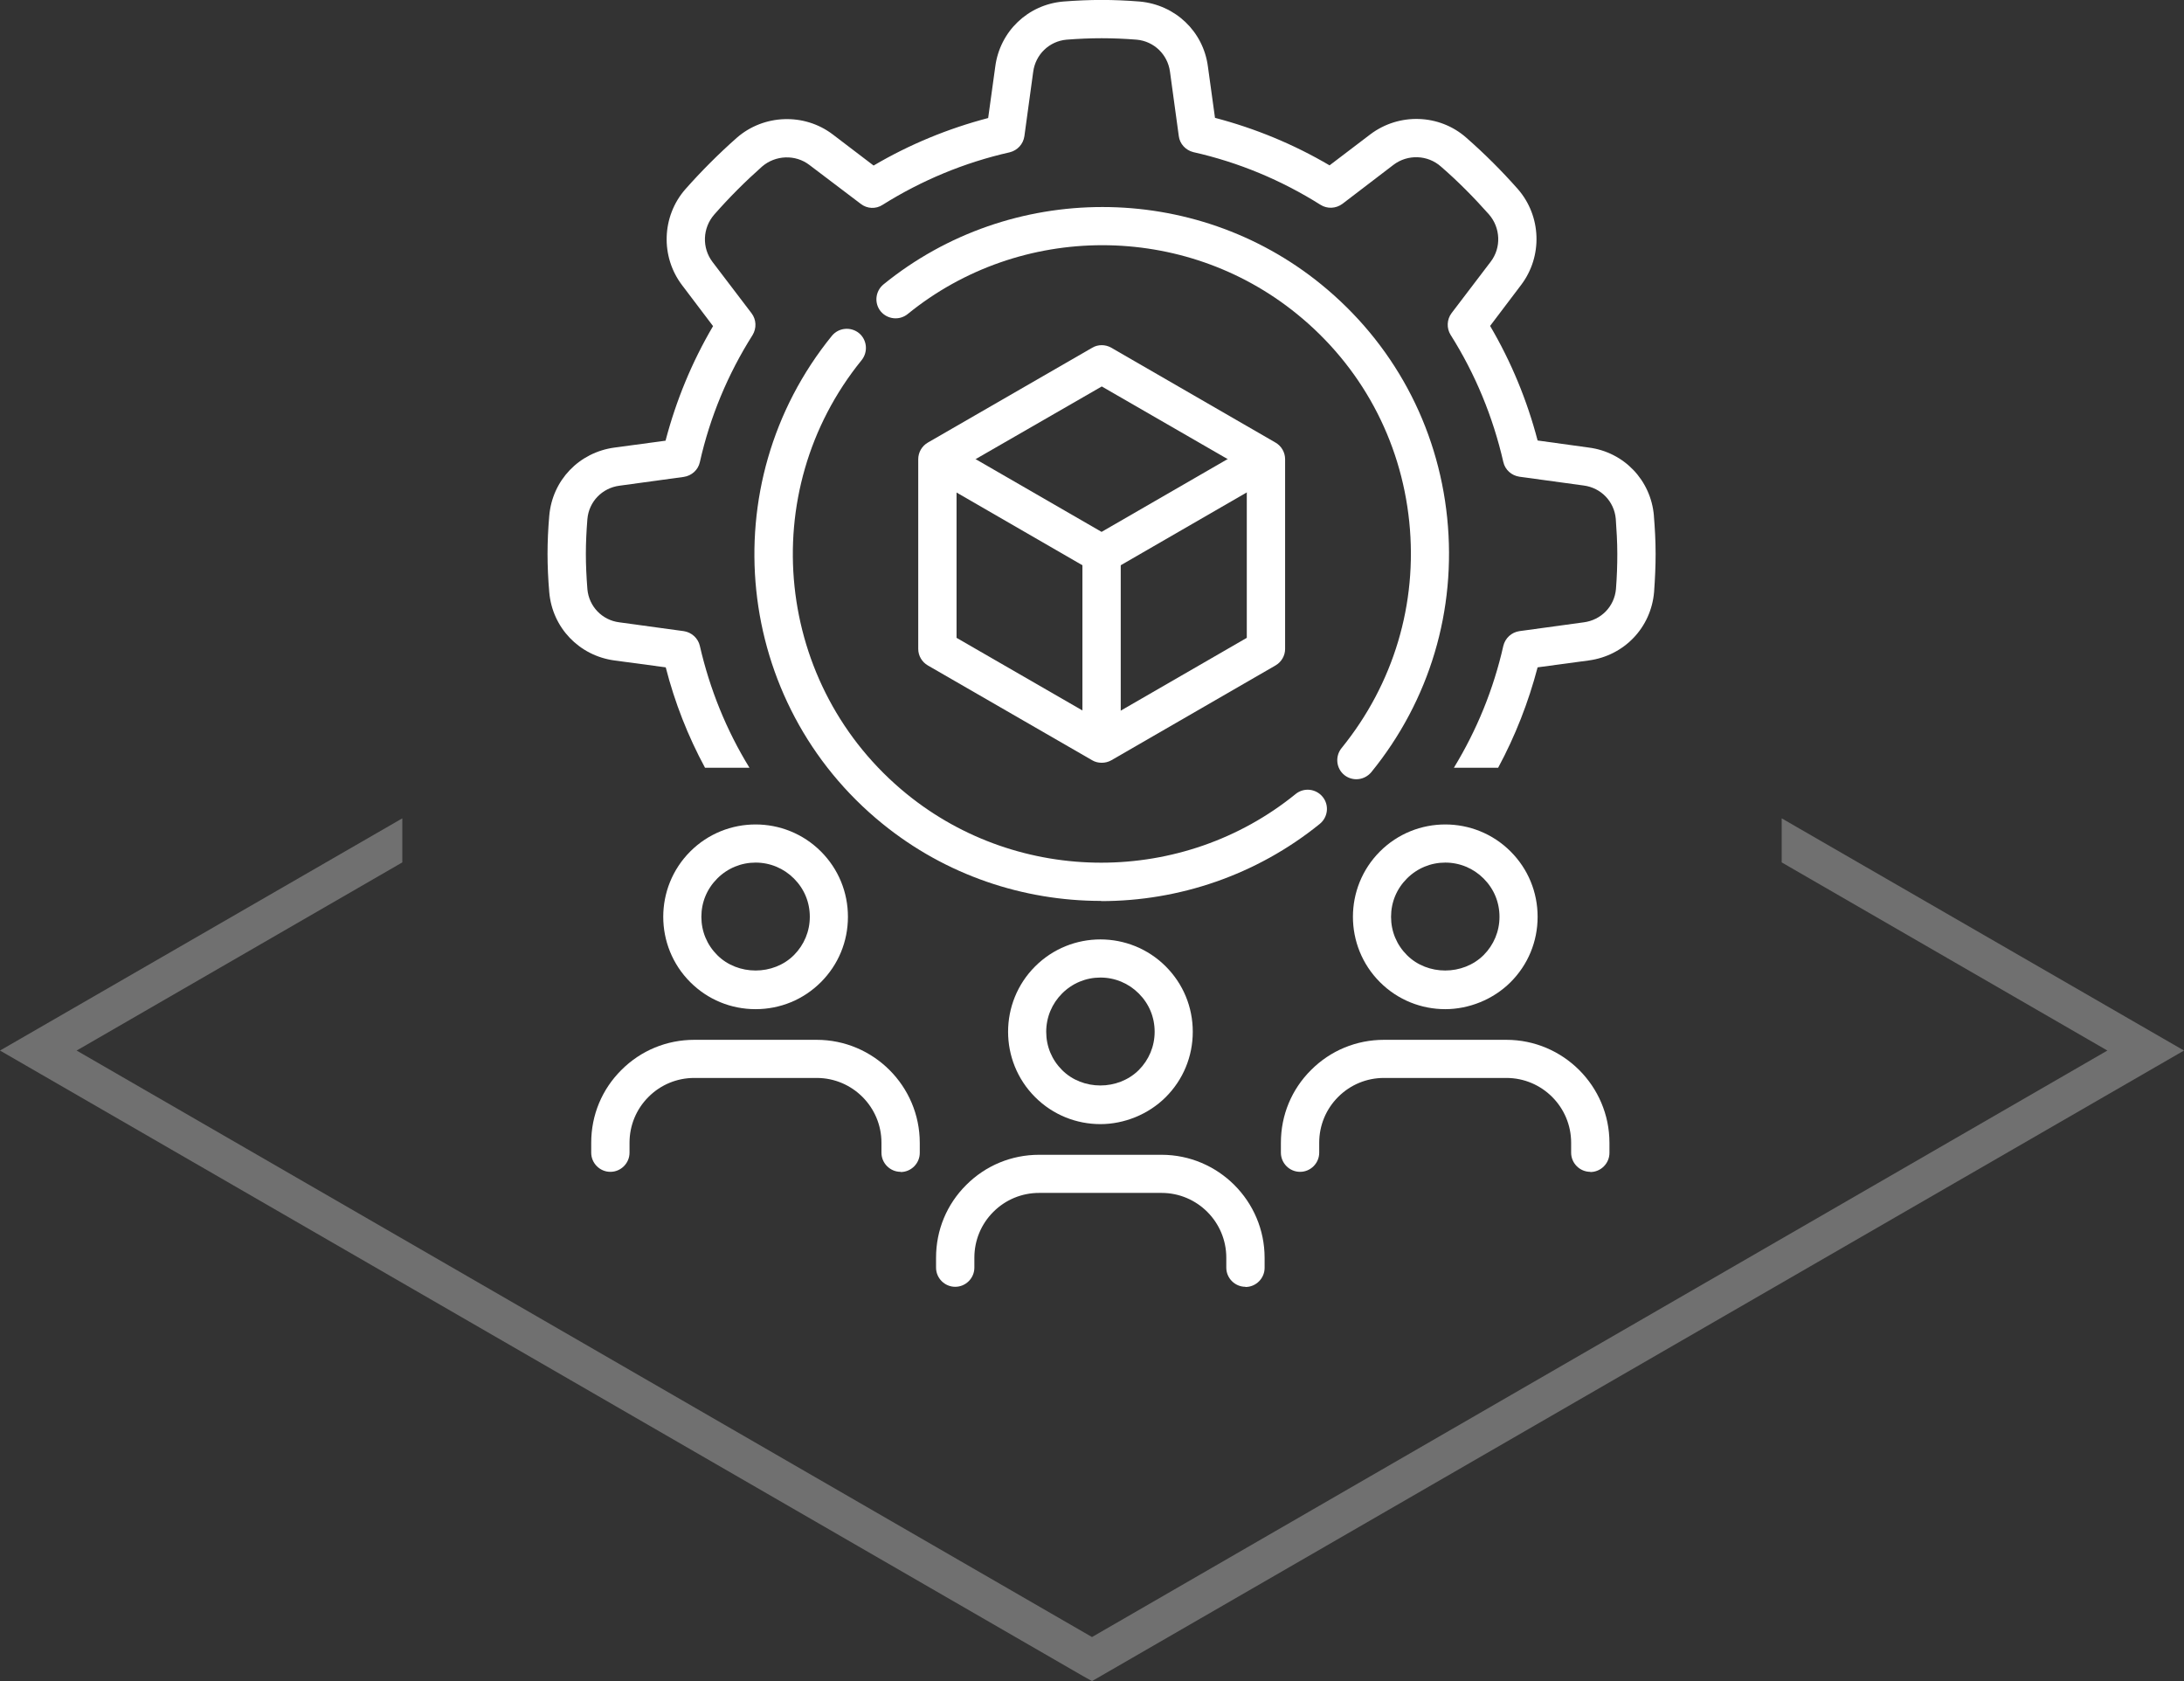
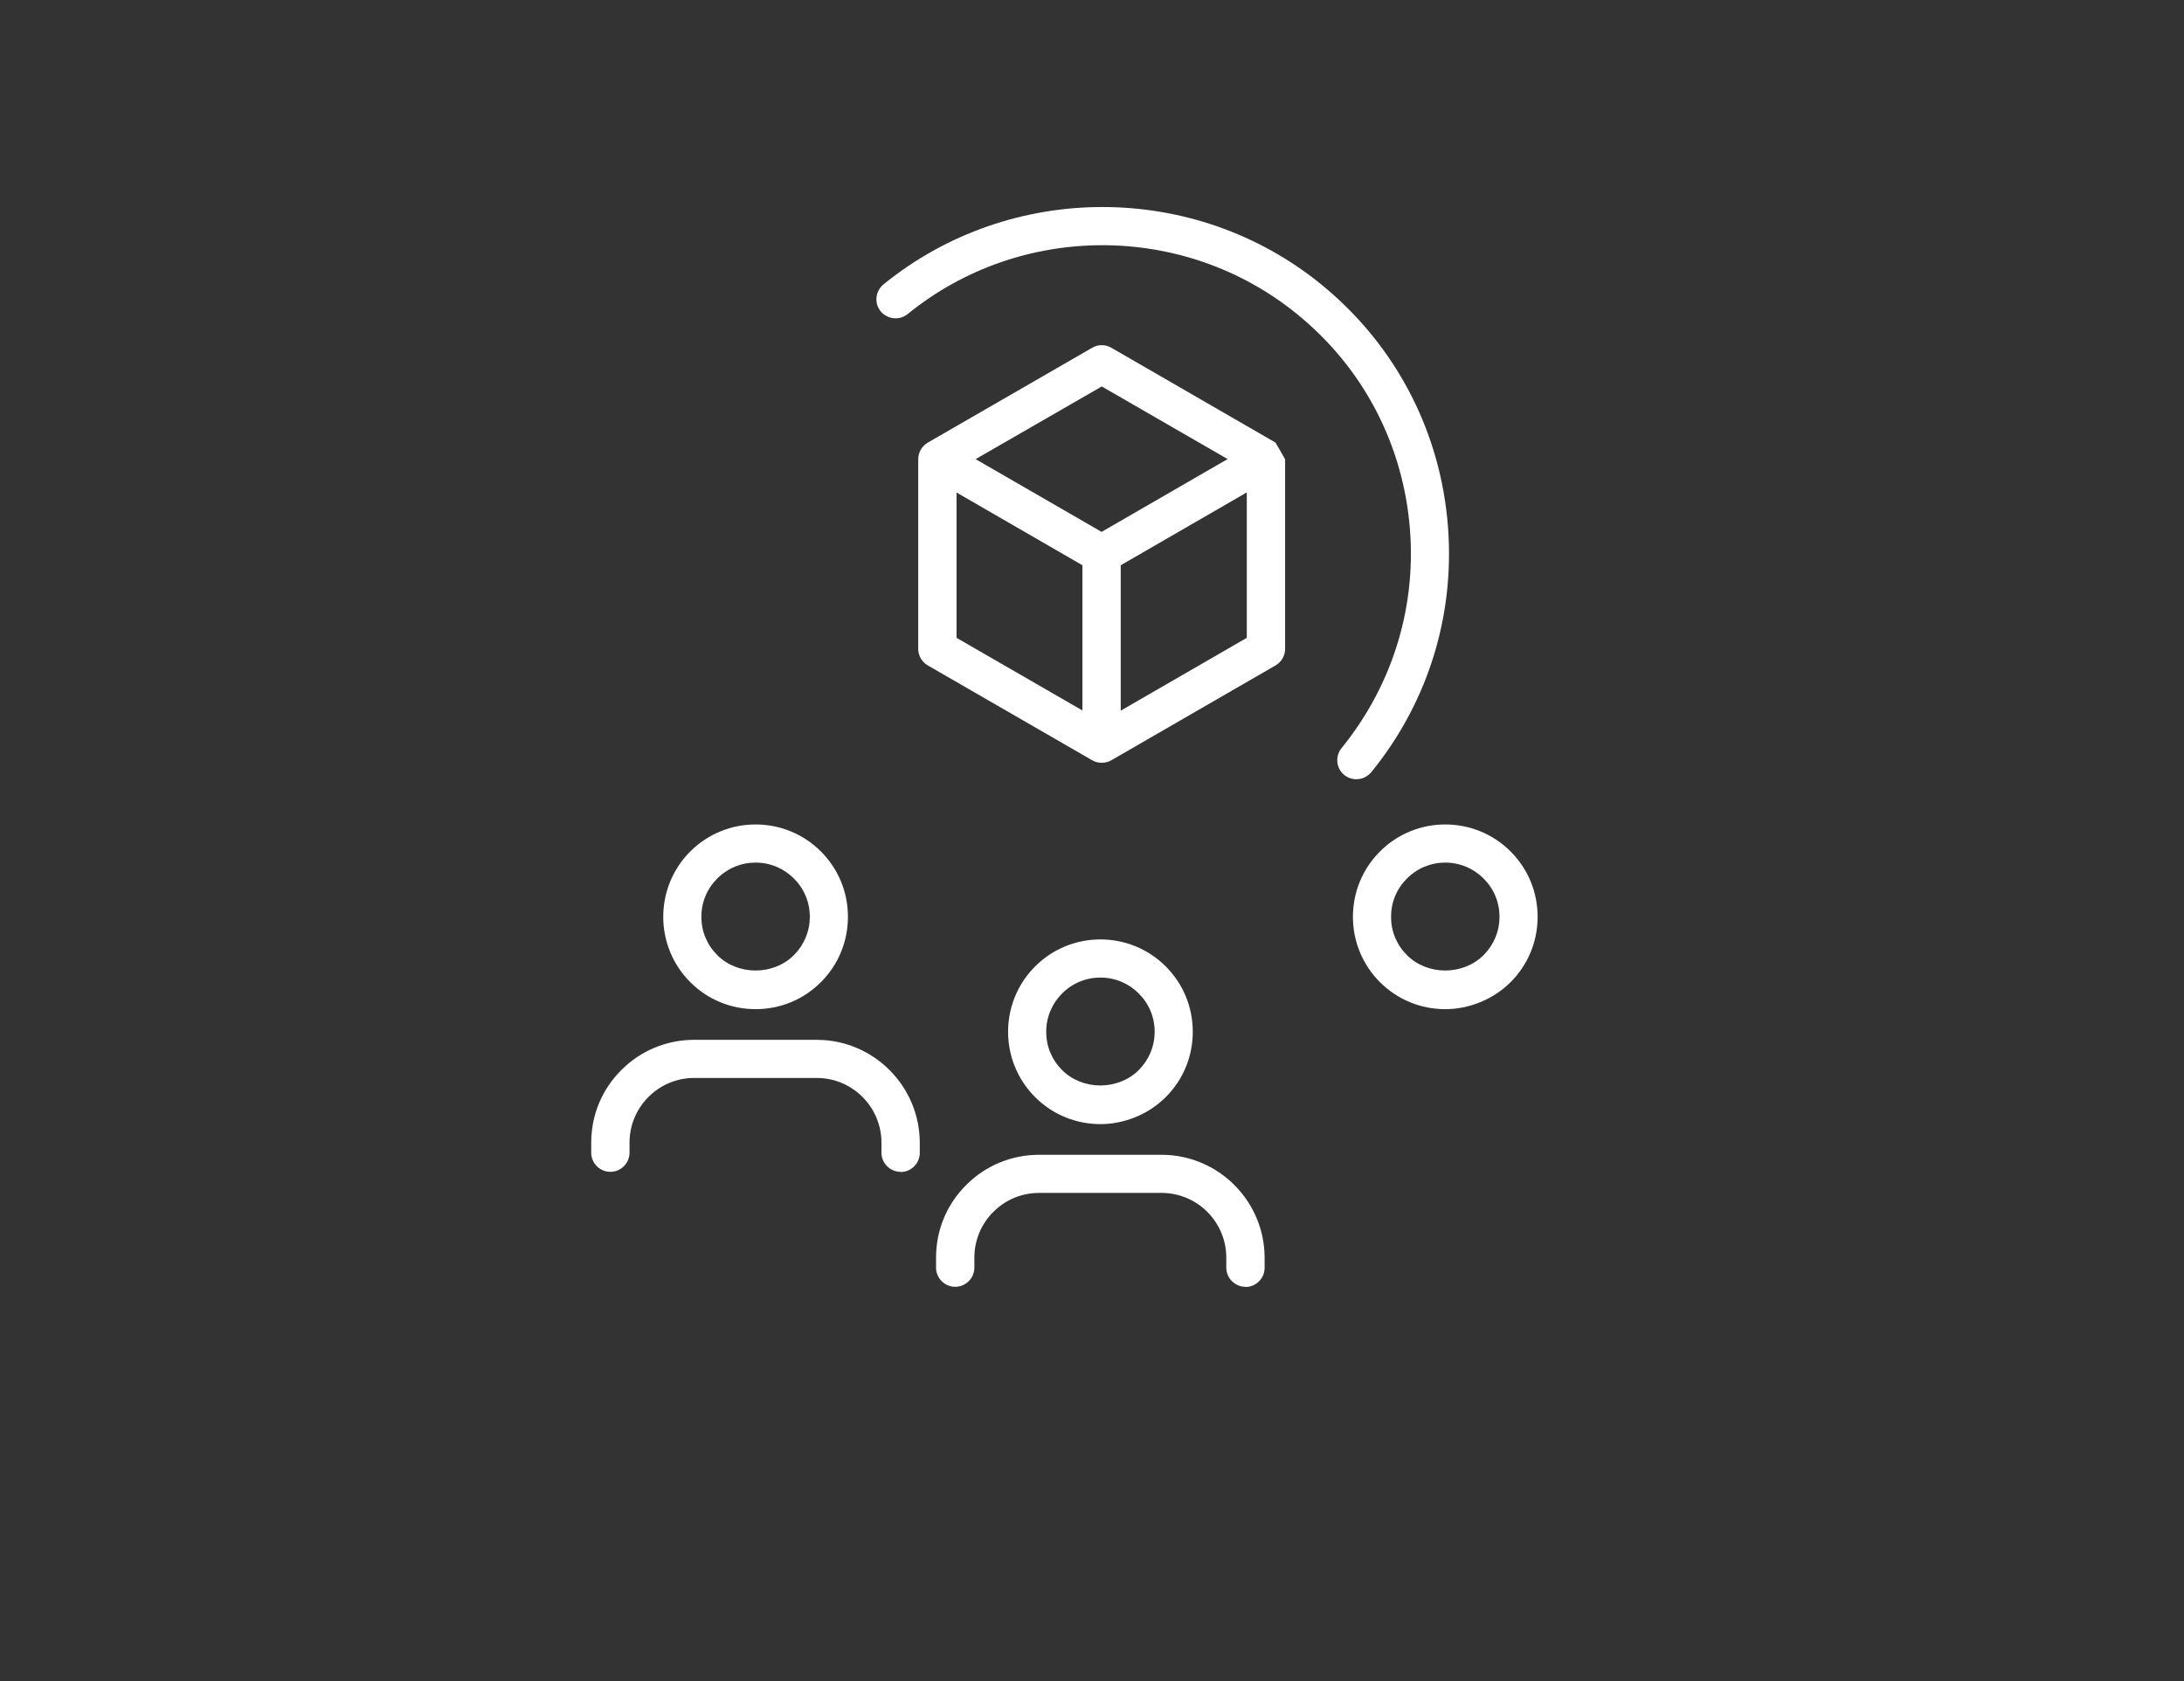
<svg xmlns="http://www.w3.org/2000/svg" id="Ebene_2" viewBox="0 0 114 87.74">
  <rect x="0" y="0" width="114" height="87.74" fill="#333333" stroke="none" />
  <g id="kompetenzfelder_weiss">
    <g id="pdm_mes_w">
      <g id="Gruppe_5386-4">
-         <path d="M93,42.71v2.3l17,9.82-53,30.61L4,54.83l17-9.82v-2.3L0,54.83l56.5,32.63.5.28,57-32.91-21-12.12Z" fill="#fff" isolation="isolate" opacity=".3" stroke-width="0" />
-       </g>
+         </g>
      <g id="Gruppe_6224">
        <path d="M39.44,52.67c-1.29,0-2.5-.5-3.41-1.41-1.88-1.88-1.88-4.94,0-6.82,1.88-1.88,4.94-1.88,6.82,0h0c.91.91,1.41,2.12,1.41,3.41,0,1.29-.5,2.5-1.41,3.41s-2.12,1.41-3.41,1.41h0ZM39.44,45.02c-.75,0-1.46.29-2,.83s-.83,1.24-.83,2,.29,1.46.83,2c1.07,1.07,2.93,1.07,4,0,.53-.53.83-1.24.83-2s-.29-1.46-.83-2c-.53-.53-1.24-.83-2-.83Z" fill="#fff" stroke-width="0" />
        <path d="M47.01,61.16c-.55,0-1-.45-1-1v-.52c0-1.86-1.51-3.38-3.38-3.38h-6.39c-.9,0-1.75.35-2.39.99-.64.64-.99,1.49-.99,2.39v.52c0,.55-.45,1-1,1s-1-.45-1-1v-.52c0-1.44.56-2.79,1.58-3.8,1.01-1.01,2.36-1.57,3.8-1.57h6.39c2.96,0,5.38,2.41,5.38,5.38v.52c0,.55-.45,1-1,1Z" fill="#fff" stroke-width="0" />
      </g>
      <g id="Gruppe_6222">
        <path d="M57.44,58.67c-1.24,0-2.47-.47-3.41-1.41-1.88-1.88-1.88-4.94,0-6.82,1.88-1.88,4.94-1.88,6.82,0h0c.91.91,1.41,2.12,1.41,3.41s-.5,2.5-1.41,3.41-2.18,1.41-3.41,1.41ZM57.44,51.02c-.75,0-1.46.29-2,.83-.53.53-.83,1.24-.83,2s.29,1.46.83,2c1.07,1.07,2.92,1.07,4,0,.53-.53.83-1.24.83-2s-.29-1.46-.83-2h0c-.53-.53-1.24-.83-2-.83Z" fill="#fff" stroke-width="0" />
        <path d="M65.01,67.16c-.55,0-1-.45-1-1v-.52c0-1.86-1.51-3.38-3.38-3.38h-6.39c-.9,0-1.75.35-2.39.99-.64.64-.99,1.49-.99,2.39v.52c0,.55-.45,1-1,1s-1-.45-1-1v-.52c0-1.44.56-2.79,1.58-3.8,1.01-1.01,2.36-1.57,3.8-1.57h6.39c2.96,0,5.38,2.41,5.38,5.38v.52c0,.55-.45,1-1,1Z" fill="#fff" stroke-width="0" />
      </g>
      <g id="Gruppe_6223">
        <path d="M75.44,52.67c-1.24,0-2.47-.47-3.41-1.41-1.88-1.88-1.88-4.94,0-6.82,1.88-1.88,4.94-1.88,6.82,0h0c.91.91,1.41,2.12,1.41,3.41s-.5,2.5-1.41,3.41-2.18,1.41-3.41,1.41ZM75.44,45.02c-.75,0-1.46.29-2,.83s-.83,1.24-.83,2,.29,1.46.83,2c1.07,1.07,2.92,1.07,4,0,.53-.53.83-1.24.83-2s-.29-1.46-.83-2h0c-.53-.53-1.24-.83-2-.83Z" fill="#fff" stroke-width="0" />
-         <path d="M83.01,61.16c-.55,0-1-.45-1-1v-.52c0-1.86-1.51-3.38-3.38-3.38h-6.39c-.9,0-1.75.35-2.39.99s-.99,1.49-.99,2.39v.52c0,.55-.45,1-1,1s-1-.45-1-1v-.52c0-1.44.56-2.79,1.58-3.8,1.01-1.01,2.36-1.57,3.8-1.57h6.39c2.96,0,5.38,2.41,5.38,5.38v.52c0,.55-.45,1-1,1Z" fill="#fff" stroke-width="0" />
      </g>
      <g id="Gruppe_maskieren_68">
        <g id="gear">
-           <path d="M86.33,26.93v-.02c-.16-1.85-1.56-3.31-3.39-3.55l-2.68-.37c-.55-2.1-1.38-4.11-2.48-5.98l1.62-2.14c1.13-1.49,1.06-3.59-.17-5-.84-.95-1.74-1.85-2.7-2.69-1.4-1.23-3.5-1.3-5-.17l-2.13,1.62c-1.87-1.1-3.88-1.93-5.98-2.48l-.37-2.68c-.24-1.83-1.7-3.22-3.56-3.39-1.4-.11-2.57-.11-3.99,0-1.85.16-3.31,1.56-3.55,3.4l-.37,2.68c-2.1.55-4.11,1.38-5.98,2.48l-2.14-1.63c-1.48-1.12-3.59-1.05-5,.18-.94.83-1.85,1.74-2.69,2.69-1.23,1.41-1.3,3.51-.17,5l1.62,2.14c-1.1,1.87-1.93,3.88-2.48,5.98l-2.67.36c-1.84.25-3.24,1.7-3.4,3.56-.06.68-.09,1.35-.09,1.99s.03,1.3.09,2c.16,1.85,1.56,3.31,3.4,3.56l2.68.36c.47,1.84,1.16,3.59,2.05,5.24h2.32c-1.21-1.97-2.07-4.1-2.59-6.36-.09-.4-.43-.71-.84-.77l-3.36-.46c-.9-.11-1.59-.83-1.67-1.73-.05-.65-.08-1.25-.08-1.84s.03-1.19.08-1.82c.08-.91.77-1.62,1.67-1.74l3.36-.46c.41-.06.75-.36.84-.77.53-2.36,1.46-4.59,2.75-6.63.22-.36.2-.81-.05-1.14l-2.04-2.68c-.56-.74-.52-1.77.09-2.47.78-.89,1.62-1.73,2.5-2.51.7-.6,1.74-.64,2.47-.08l2.68,2.03c.33.26.79.28,1.14.05,2.04-1.28,4.28-2.21,6.63-2.74.41-.1.71-.43.77-.84l.46-3.36c.12-.91.84-1.6,1.74-1.68,1.29-.1,2.38-.1,3.66,0,.9.08,1.62.77,1.74,1.67l.46,3.36c.05.41.36.74.76.84,2.36.53,4.59,1.46,6.64,2.75.35.22.8.2,1.14-.05l2.67-2.04c.74-.56,1.78-.52,2.47.09.89.77,1.73,1.62,2.51,2.5.61.7.65,1.74.09,2.47l-2.04,2.68c-.25.33-.27.79-.05,1.14,1.29,2.04,2.21,4.28,2.75,6.63.09.41.43.71.84.77l3.36.46c.9.12,1.59.83,1.67,1.74.04.57.08,1.2.08,1.83,0,.59-.02,1.19-.07,1.83-.08.91-.77,1.62-1.68,1.74l-3.36.46c-.41.06-.74.36-.84.77-.51,2.26-1.38,4.39-2.58,6.36h2.31c.89-1.65,1.58-3.41,2.06-5.24l2.67-.36c1.85-.25,3.25-1.71,3.41-3.57.05-.7.08-1.35.08-1.99,0-.7-.04-1.37-.09-1.98Z" fill="#fff" stroke-width="0" />
          <g id="Gruppe_6193">
-             <path d="M66.58,23.1l-8.57-4.95c-.31-.18-.7-.18-1,0l-8.58,4.95c-.31.18-.5.51-.5.87v9.9c0,.35.19.68.5.86l8.58,4.95c.15.09.32.13.5.13.17,0,.34-.04.5-.13l8.57-4.95c.31-.18.5-.51.5-.86v-9.9c0-.36-.19-.69-.5-.87ZM65.08,33.29l-6.58,3.8-.99.57-1.01-.58-6.57-3.79v-8.75l1-.58,6.58-3.79,6.57,3.79,1,.58v8.75Z" fill="#fff" stroke-width="0" />
+             <path d="M66.58,23.1l-8.57-4.95c-.31-.18-.7-.18-1,0l-8.58,4.95c-.31.18-.5.51-.5.87v9.9c0,.35.19.68.5.86l8.58,4.95c.15.09.32.13.5.13.17,0,.34-.04.5-.13l8.57-4.95c.31-.18.5-.51.5-.86v-9.9ZM65.08,33.29l-6.58,3.8-.99.57-1.01-.58-6.57-3.79v-8.75l1-.58,6.58-3.79,6.57,3.79,1,.58v8.75Z" fill="#fff" stroke-width="0" />
            <path d="M57.5,29.92c-.17,0-.35-.04-.5-.13l-8.43-4.87c-.48-.28-.64-.89-.37-1.37.28-.48.89-.64,1.37-.37l7.93,4.58,7.93-4.58c.48-.28,1.09-.11,1.37.37.28.48.11,1.09-.37,1.37l-8.43,4.87c-.15.09-.33.13-.5.13Z" fill="#fff" stroke-width="0" />
            <path d="M57.5,39.56c-.55,0-1-.45-1-1v-9.64c0-.55.45-1,1-1s1,.45,1,1v9.64c0,.55-.45,1-1,1Z" fill="#fff" stroke-width="0" />
          </g>
          <g id="Gruppe_6192">
-             <path d="M57.47,47.02c-4.05,0-8.1-1.34-11.41-4.03-7.75-6.29-8.93-17.71-2.64-25.46.35-.43.98-.49,1.41-.15.43.35.49.98.15,1.41-5.6,6.89-4.54,17.05,2.35,22.65,5.88,4.78,14.42,4.78,20.3,0,.43-.35,1.06-.28,1.41.15.35.43.28,1.06-.15,1.41-3.31,2.68-7.36,4.03-11.41,4.03Z" fill="#fff" stroke-width="0" />
            <path d="M70.8,40.67c-.22,0-.44-.07-.63-.22-.43-.35-.49-.98-.14-1.41,2.71-3.34,3.97-7.53,3.53-11.81-.44-4.28-2.52-8.13-5.86-10.84-5.89-4.79-14.43-4.79-20.32,0-.43.35-1.06.28-1.41-.14-.35-.43-.28-1.06.15-1.41,6.62-5.38,16.23-5.38,22.84,0,3.75,3.05,6.09,7.38,6.58,12.19.49,4.81-.91,9.52-3.96,13.27-.2.24-.49.37-.78.37Z" fill="#fff" stroke-width="0" />
          </g>
        </g>
      </g>
    </g>
  </g>
</svg>